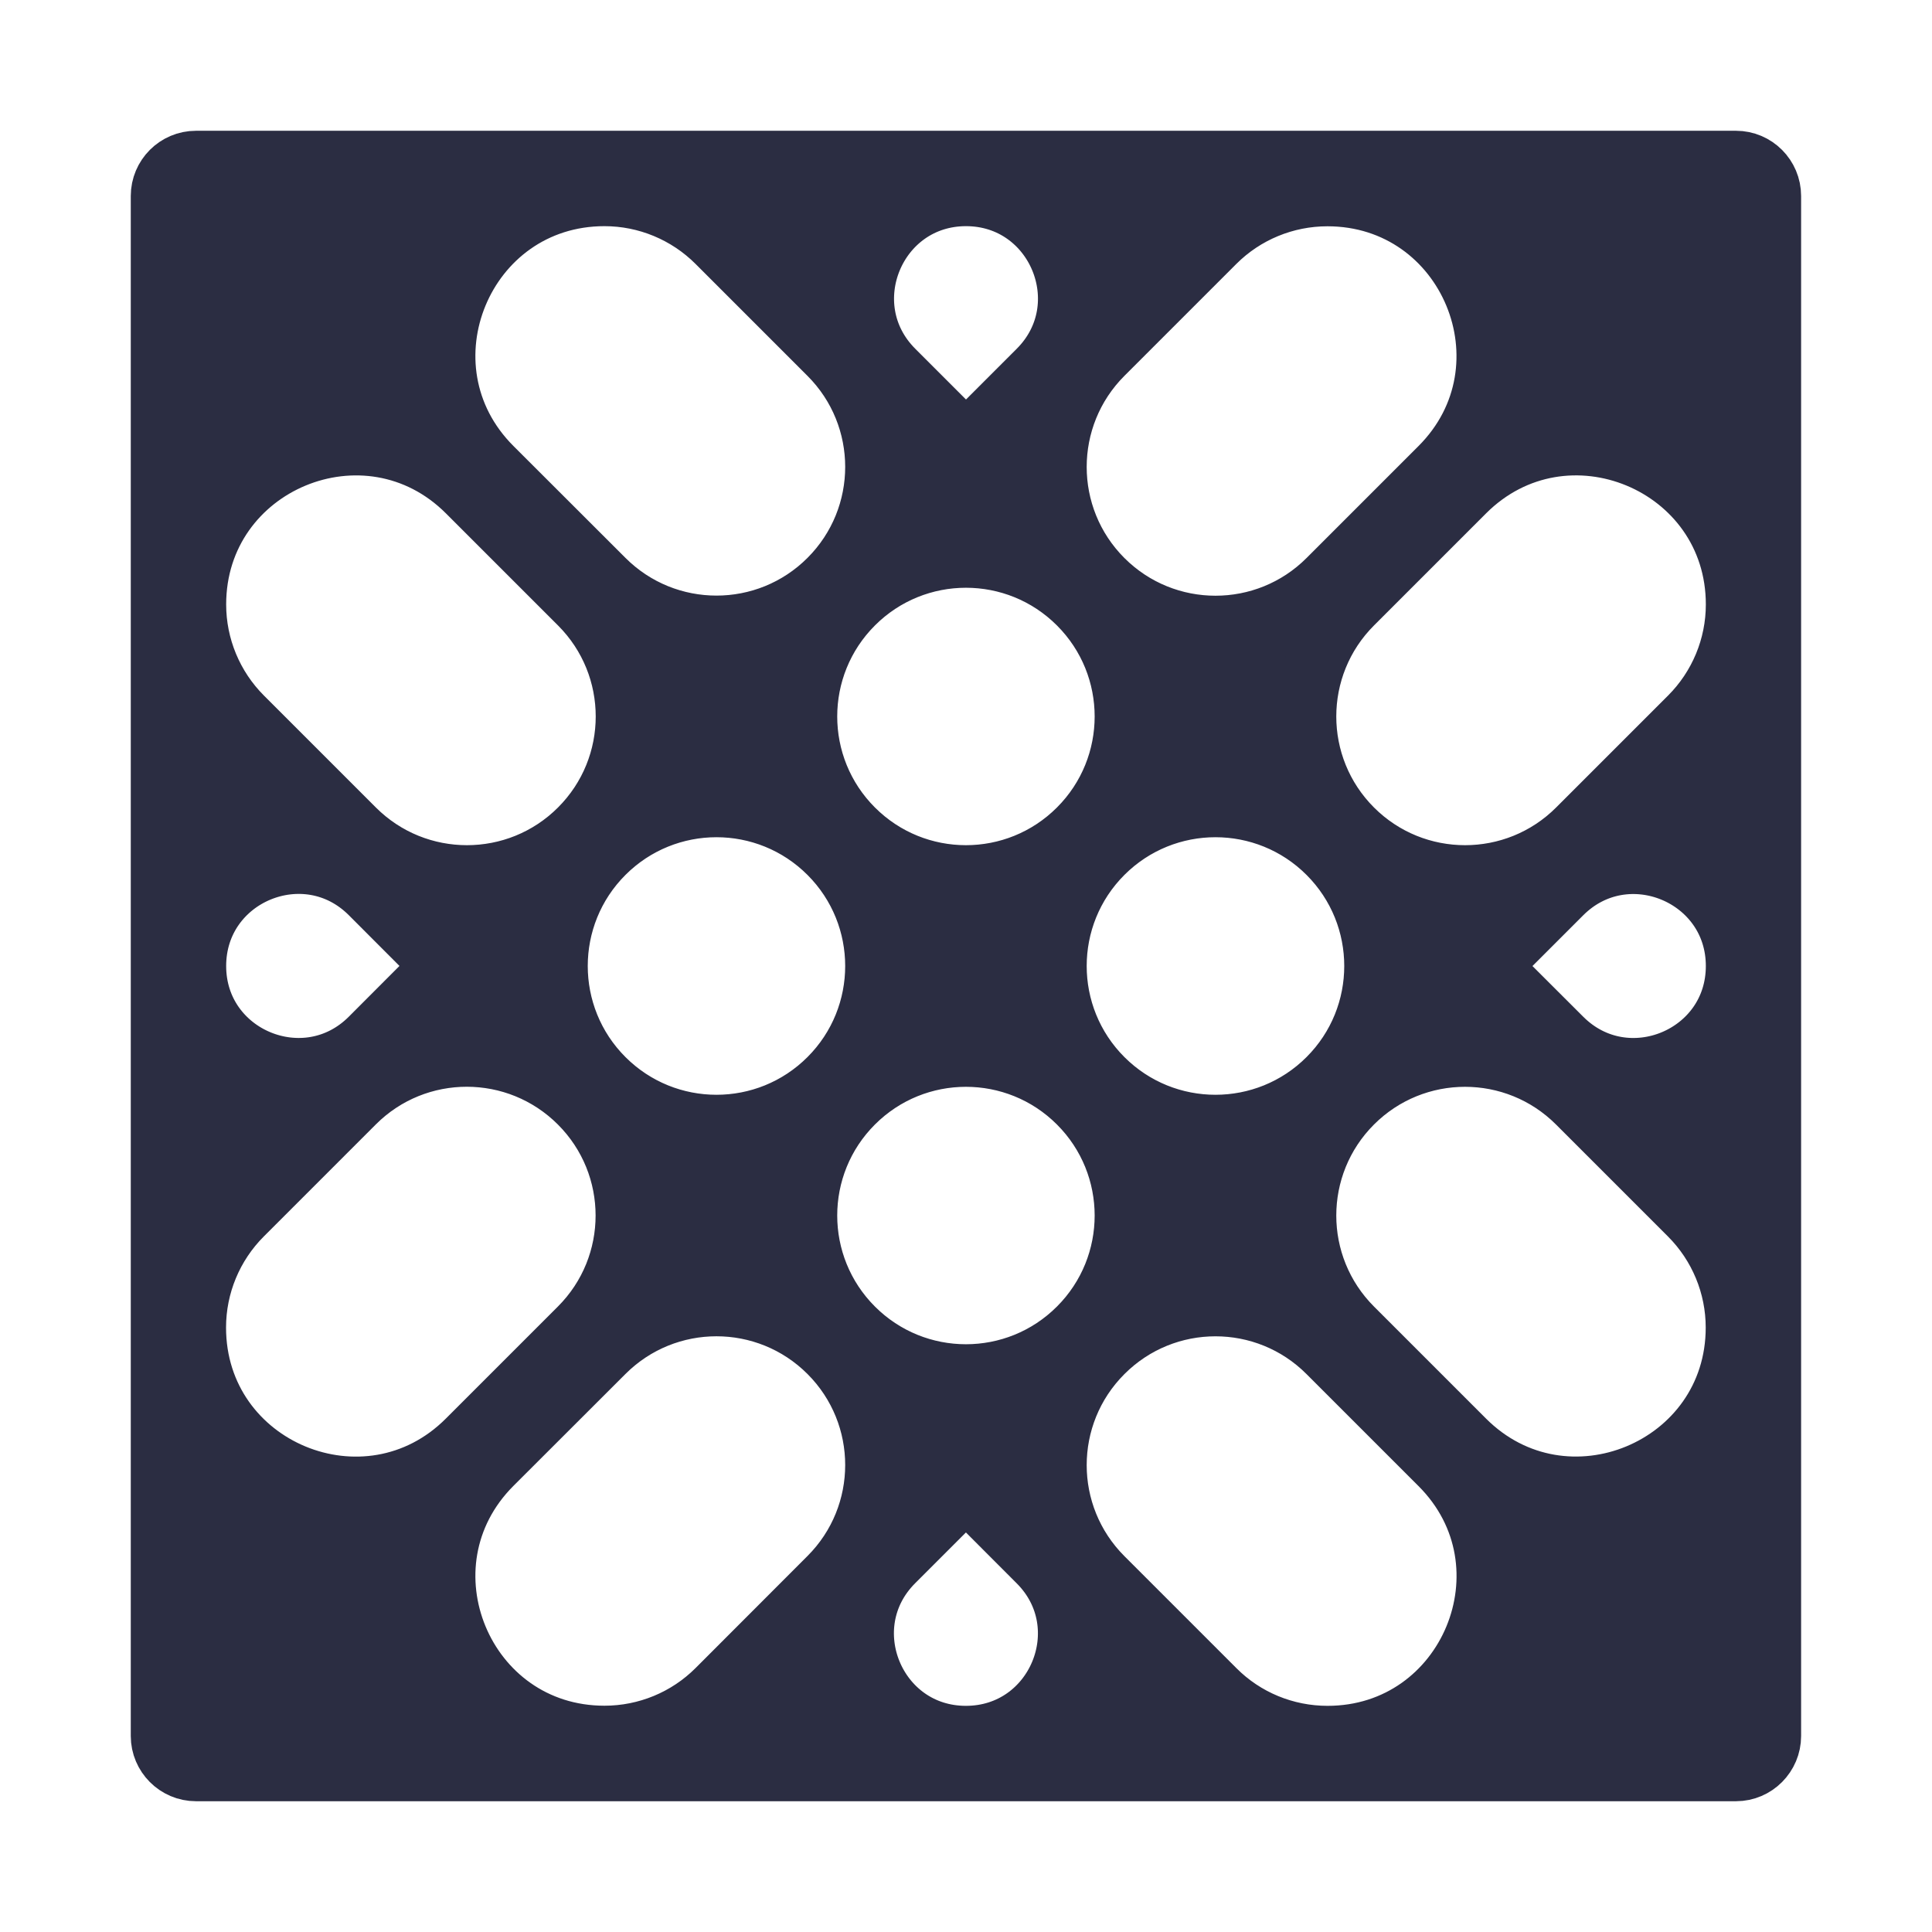
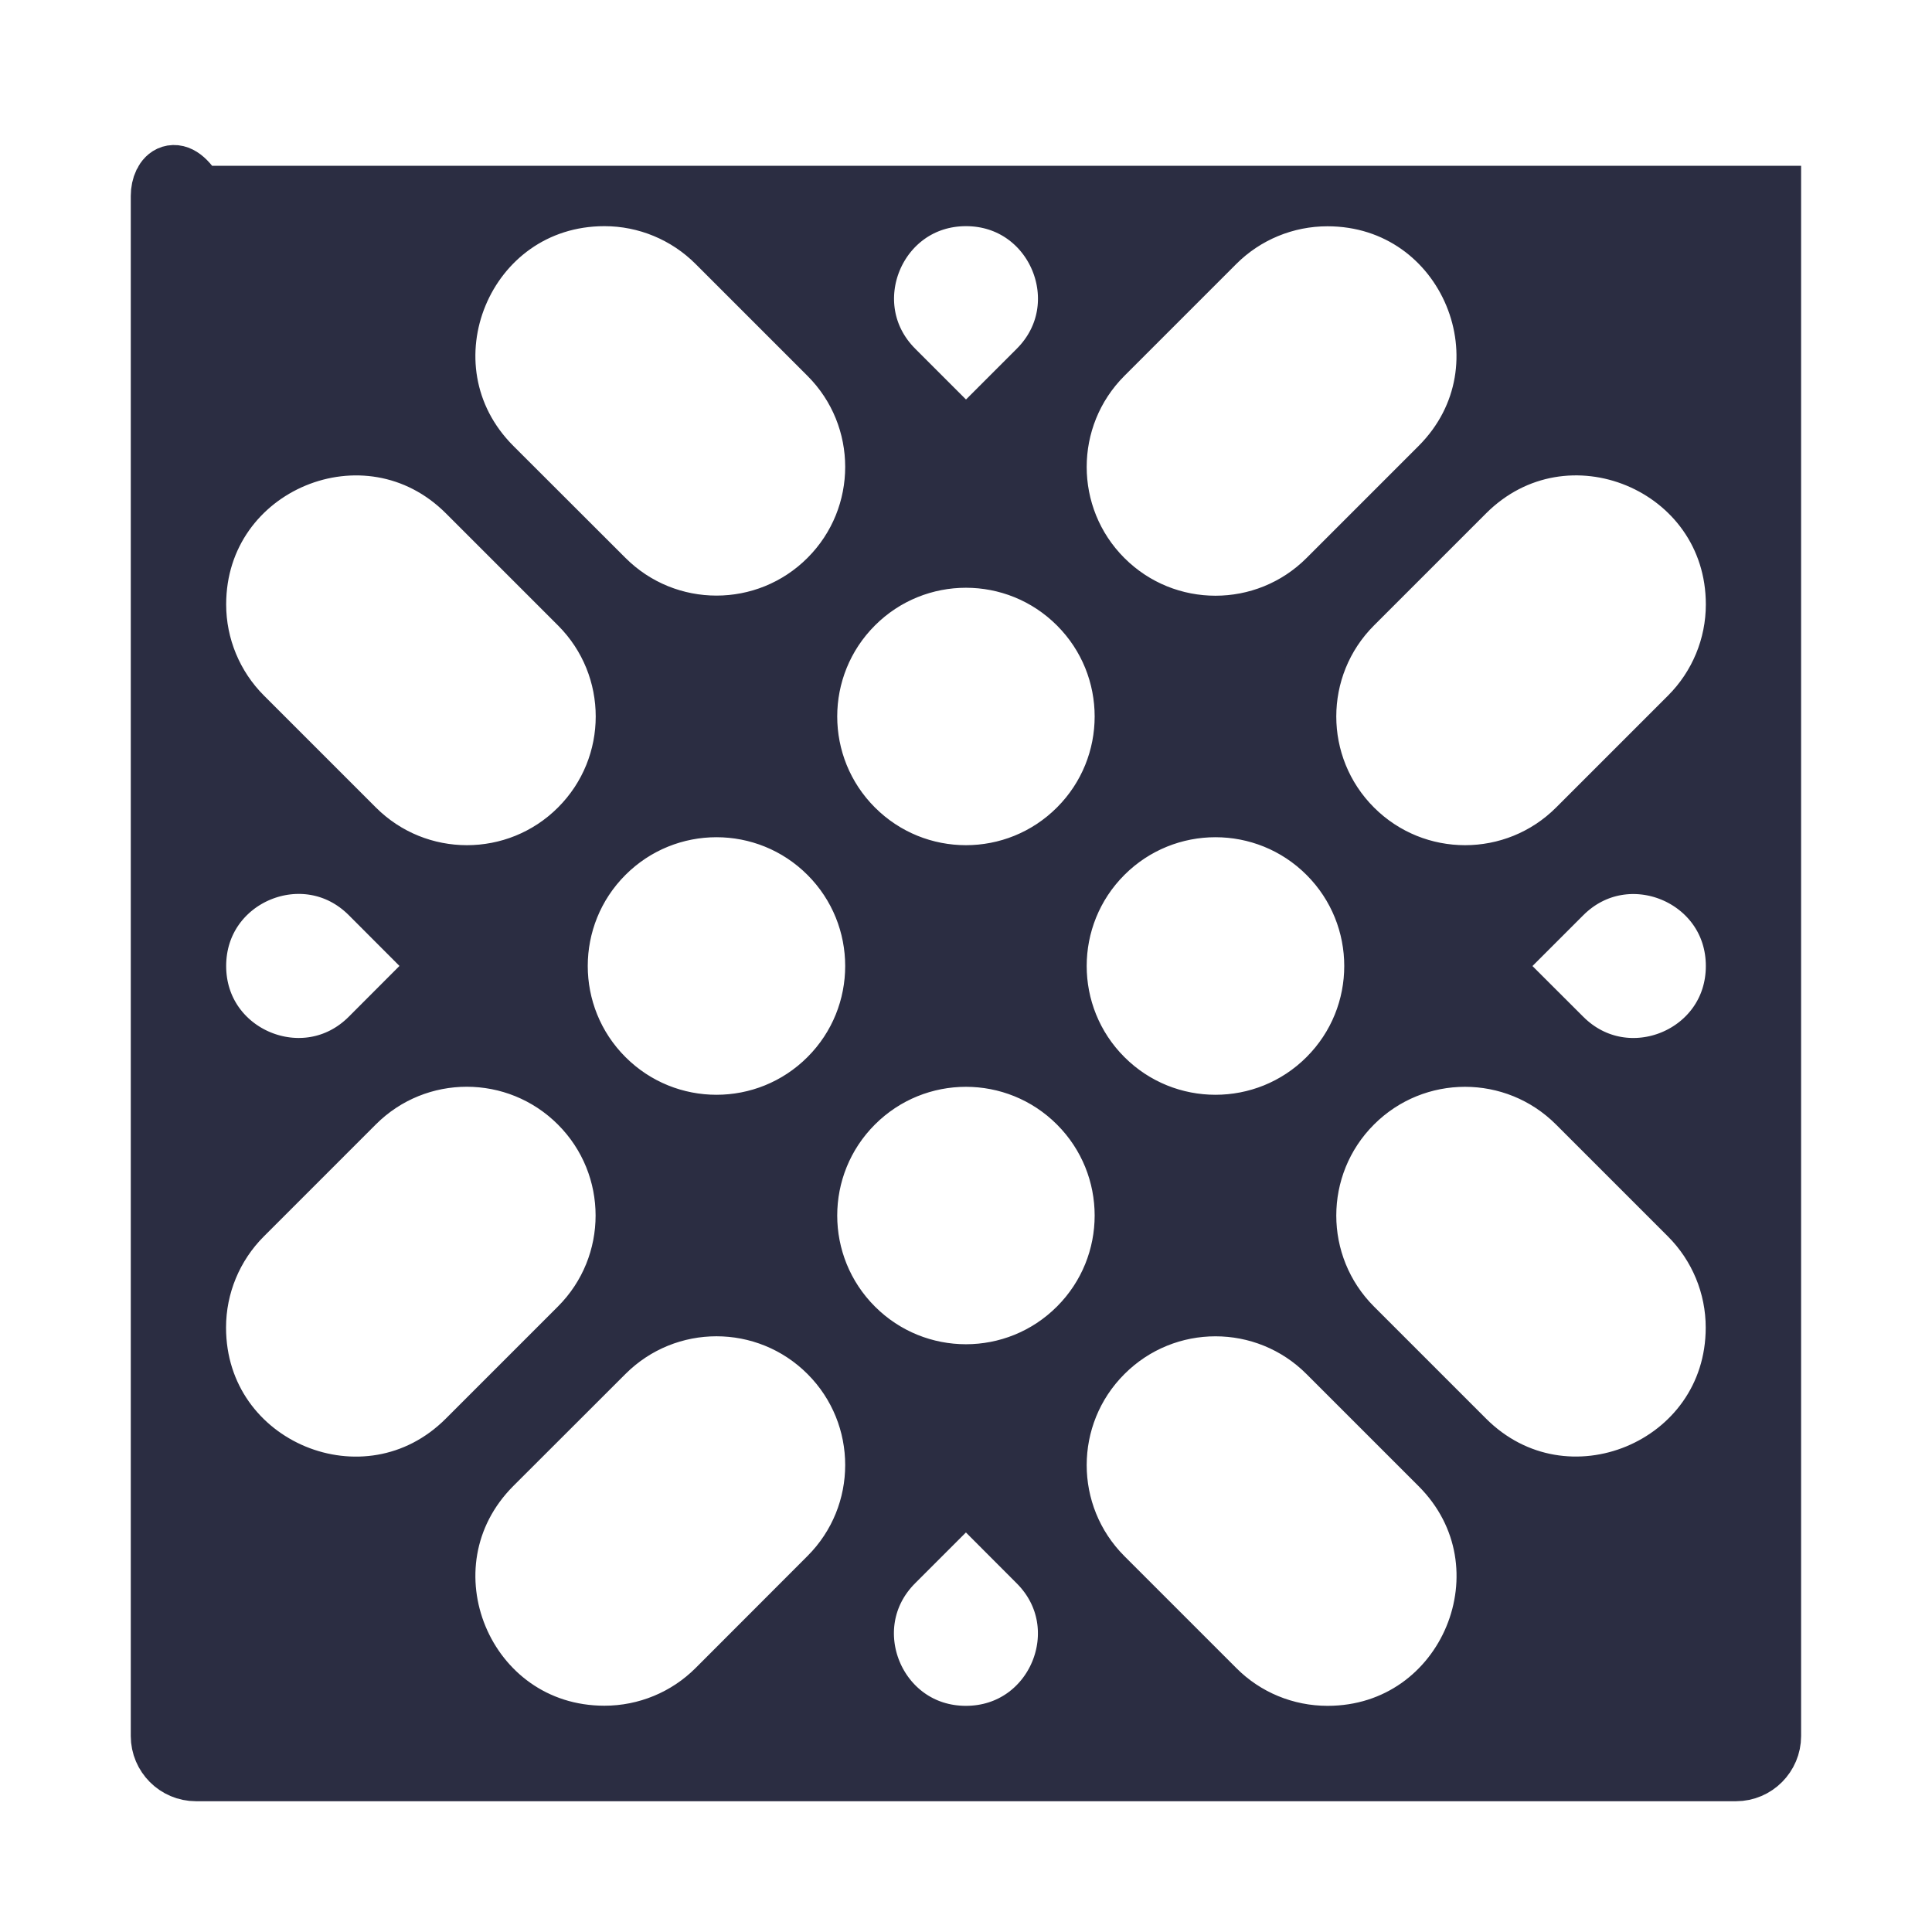
<svg xmlns="http://www.w3.org/2000/svg" width="16" height="16" viewBox="0 0 16 16" fill="none">
-   <path d="M14.666 14.377V1.623C14.666 1.463 14.536 1.333 14.377 1.333H1.623C1.463 1.333 1.333 1.463 1.333 1.623V14.377C1.333 14.536 1.463 14.667 1.623 14.667H14.377C14.536 14.667 14.666 14.536 14.666 14.377ZM11.202 10.997C10.688 10.483 10.688 9.65 11.202 9.136C11.716 8.622 12.549 8.622 13.063 9.136L13.99 10.063C14.237 10.31 14.376 10.645 14.376 10.994C14.376 12.166 12.958 12.754 12.129 11.924L11.202 10.997ZM6.864 7.069C7.378 7.583 7.378 8.417 6.864 8.931C6.35 9.445 5.517 9.445 5.003 8.931C4.489 8.417 4.489 7.583 5.003 7.069C5.517 6.555 6.35 6.555 6.864 7.069ZM7.069 6.864C6.555 6.35 6.555 5.517 7.069 5.003C7.583 4.489 8.416 4.489 8.93 5.003C9.444 5.517 9.444 6.35 8.93 6.864C8.416 7.378 7.583 7.378 7.069 6.864ZM7.069 9.136C7.583 8.622 8.416 8.622 8.93 9.136C9.444 9.65 9.444 10.483 8.93 10.997C8.416 11.511 7.583 11.511 7.069 10.997C6.555 10.483 6.555 9.65 7.069 9.136ZM9.135 8.931C8.621 8.417 8.621 7.583 9.135 7.069C9.649 6.555 10.483 6.555 10.997 7.069C11.511 7.583 11.511 8.417 10.997 8.931C10.483 9.445 9.649 9.445 9.135 8.931ZM12.338 8C12.338 8 12.338 8 12.338 8L12.935 7.403C13.467 6.871 14.377 7.248 14.377 8C14.377 8.753 13.467 9.129 12.935 8.597L12.338 8.001C12.338 8.001 12.338 8.001 12.338 8ZM13.064 6.864C12.55 7.378 11.716 7.378 11.202 6.864C10.688 6.35 10.688 5.517 11.202 5.003L12.13 4.075C12.959 3.246 14.377 3.833 14.377 5.006C14.377 5.355 14.238 5.69 13.991 5.937L13.064 6.864ZM10.997 4.798C10.483 5.312 9.649 5.312 9.135 4.798C8.621 4.284 8.621 3.45 9.135 2.936L10.062 2.009C10.309 1.762 10.644 1.624 10.993 1.624C12.166 1.624 12.753 3.042 11.924 3.871L10.997 4.798ZM8 3.662C8 3.662 8 3.662 7.999 3.661L7.403 3.065C6.871 2.533 7.248 1.623 8 1.623C8.752 1.623 9.129 2.533 8.597 3.065L8.001 3.661C8 3.662 8 3.662 8 3.662ZM6.864 2.936C7.378 3.45 7.378 4.283 6.864 4.797C6.35 5.311 5.517 5.311 5.003 4.797L4.075 3.87C3.246 3.041 3.833 1.623 5.006 1.623C5.355 1.623 5.69 1.762 5.937 2.009L6.864 2.936ZM4.798 5.003C5.312 5.517 5.312 6.35 4.798 6.864C4.284 7.378 3.45 7.378 2.936 6.864L2.009 5.937C1.762 5.69 1.623 5.355 1.623 5.006C1.623 3.834 3.041 3.246 3.87 4.075L4.798 5.003ZM3.661 8C3.661 8 3.661 8 3.661 8L3.065 8.597C2.533 9.129 1.623 8.752 1.623 8C1.623 7.247 2.533 6.87 3.065 7.402L3.661 7.999C3.661 7.999 3.661 7.999 3.661 8ZM2.936 9.135C3.45 8.621 4.283 8.622 4.797 9.136C5.311 9.65 5.311 10.483 4.797 10.997L3.869 11.925C3.04 12.754 1.622 12.167 1.622 10.994C1.622 10.645 1.761 10.31 2.008 10.063L2.936 9.135ZM5.003 11.202C5.517 10.688 6.35 10.688 6.864 11.202C7.378 11.716 7.378 12.549 6.864 13.063L5.937 13.991C5.69 14.238 5.355 14.376 5.006 14.376C3.833 14.376 3.246 12.959 4.075 12.129L5.003 11.202ZM7.999 12.338C8 12.338 8 12.338 8 12.338L8.596 12.935C9.129 13.467 8.752 14.377 7.999 14.377C7.247 14.377 6.87 13.467 7.402 12.935L7.999 12.338C7.999 12.338 7.999 12.338 7.999 12.338ZM9.135 13.064C8.621 12.55 8.621 11.717 9.135 11.203C9.649 10.688 10.483 10.688 10.997 11.203L11.924 12.13C12.754 12.959 12.166 14.377 10.994 14.377C10.644 14.377 10.309 14.239 10.063 13.992L9.135 13.064Z" fill="#2B2D42" stroke="#2B2D42" stroke-width="0.5" />
+   <path d="M14.666 14.377V1.623H1.623C1.463 1.333 1.333 1.463 1.333 1.623V14.377C1.333 14.536 1.463 14.667 1.623 14.667H14.377C14.536 14.667 14.666 14.536 14.666 14.377ZM11.202 10.997C10.688 10.483 10.688 9.65 11.202 9.136C11.716 8.622 12.549 8.622 13.063 9.136L13.99 10.063C14.237 10.31 14.376 10.645 14.376 10.994C14.376 12.166 12.958 12.754 12.129 11.924L11.202 10.997ZM6.864 7.069C7.378 7.583 7.378 8.417 6.864 8.931C6.35 9.445 5.517 9.445 5.003 8.931C4.489 8.417 4.489 7.583 5.003 7.069C5.517 6.555 6.35 6.555 6.864 7.069ZM7.069 6.864C6.555 6.35 6.555 5.517 7.069 5.003C7.583 4.489 8.416 4.489 8.93 5.003C9.444 5.517 9.444 6.35 8.93 6.864C8.416 7.378 7.583 7.378 7.069 6.864ZM7.069 9.136C7.583 8.622 8.416 8.622 8.93 9.136C9.444 9.65 9.444 10.483 8.93 10.997C8.416 11.511 7.583 11.511 7.069 10.997C6.555 10.483 6.555 9.65 7.069 9.136ZM9.135 8.931C8.621 8.417 8.621 7.583 9.135 7.069C9.649 6.555 10.483 6.555 10.997 7.069C11.511 7.583 11.511 8.417 10.997 8.931C10.483 9.445 9.649 9.445 9.135 8.931ZM12.338 8C12.338 8 12.338 8 12.338 8L12.935 7.403C13.467 6.871 14.377 7.248 14.377 8C14.377 8.753 13.467 9.129 12.935 8.597L12.338 8.001C12.338 8.001 12.338 8.001 12.338 8ZM13.064 6.864C12.55 7.378 11.716 7.378 11.202 6.864C10.688 6.35 10.688 5.517 11.202 5.003L12.13 4.075C12.959 3.246 14.377 3.833 14.377 5.006C14.377 5.355 14.238 5.69 13.991 5.937L13.064 6.864ZM10.997 4.798C10.483 5.312 9.649 5.312 9.135 4.798C8.621 4.284 8.621 3.45 9.135 2.936L10.062 2.009C10.309 1.762 10.644 1.624 10.993 1.624C12.166 1.624 12.753 3.042 11.924 3.871L10.997 4.798ZM8 3.662C8 3.662 8 3.662 7.999 3.661L7.403 3.065C6.871 2.533 7.248 1.623 8 1.623C8.752 1.623 9.129 2.533 8.597 3.065L8.001 3.661C8 3.662 8 3.662 8 3.662ZM6.864 2.936C7.378 3.45 7.378 4.283 6.864 4.797C6.35 5.311 5.517 5.311 5.003 4.797L4.075 3.87C3.246 3.041 3.833 1.623 5.006 1.623C5.355 1.623 5.69 1.762 5.937 2.009L6.864 2.936ZM4.798 5.003C5.312 5.517 5.312 6.35 4.798 6.864C4.284 7.378 3.45 7.378 2.936 6.864L2.009 5.937C1.762 5.69 1.623 5.355 1.623 5.006C1.623 3.834 3.041 3.246 3.87 4.075L4.798 5.003ZM3.661 8C3.661 8 3.661 8 3.661 8L3.065 8.597C2.533 9.129 1.623 8.752 1.623 8C1.623 7.247 2.533 6.87 3.065 7.402L3.661 7.999C3.661 7.999 3.661 7.999 3.661 8ZM2.936 9.135C3.45 8.621 4.283 8.622 4.797 9.136C5.311 9.65 5.311 10.483 4.797 10.997L3.869 11.925C3.04 12.754 1.622 12.167 1.622 10.994C1.622 10.645 1.761 10.31 2.008 10.063L2.936 9.135ZM5.003 11.202C5.517 10.688 6.35 10.688 6.864 11.202C7.378 11.716 7.378 12.549 6.864 13.063L5.937 13.991C5.69 14.238 5.355 14.376 5.006 14.376C3.833 14.376 3.246 12.959 4.075 12.129L5.003 11.202ZM7.999 12.338C8 12.338 8 12.338 8 12.338L8.596 12.935C9.129 13.467 8.752 14.377 7.999 14.377C7.247 14.377 6.87 13.467 7.402 12.935L7.999 12.338C7.999 12.338 7.999 12.338 7.999 12.338ZM9.135 13.064C8.621 12.55 8.621 11.717 9.135 11.203C9.649 10.688 10.483 10.688 10.997 11.203L11.924 12.13C12.754 12.959 12.166 14.377 10.994 14.377C10.644 14.377 10.309 14.239 10.063 13.992L9.135 13.064Z" fill="#2B2D42" stroke="#2B2D42" stroke-width="0.5" />
</svg>